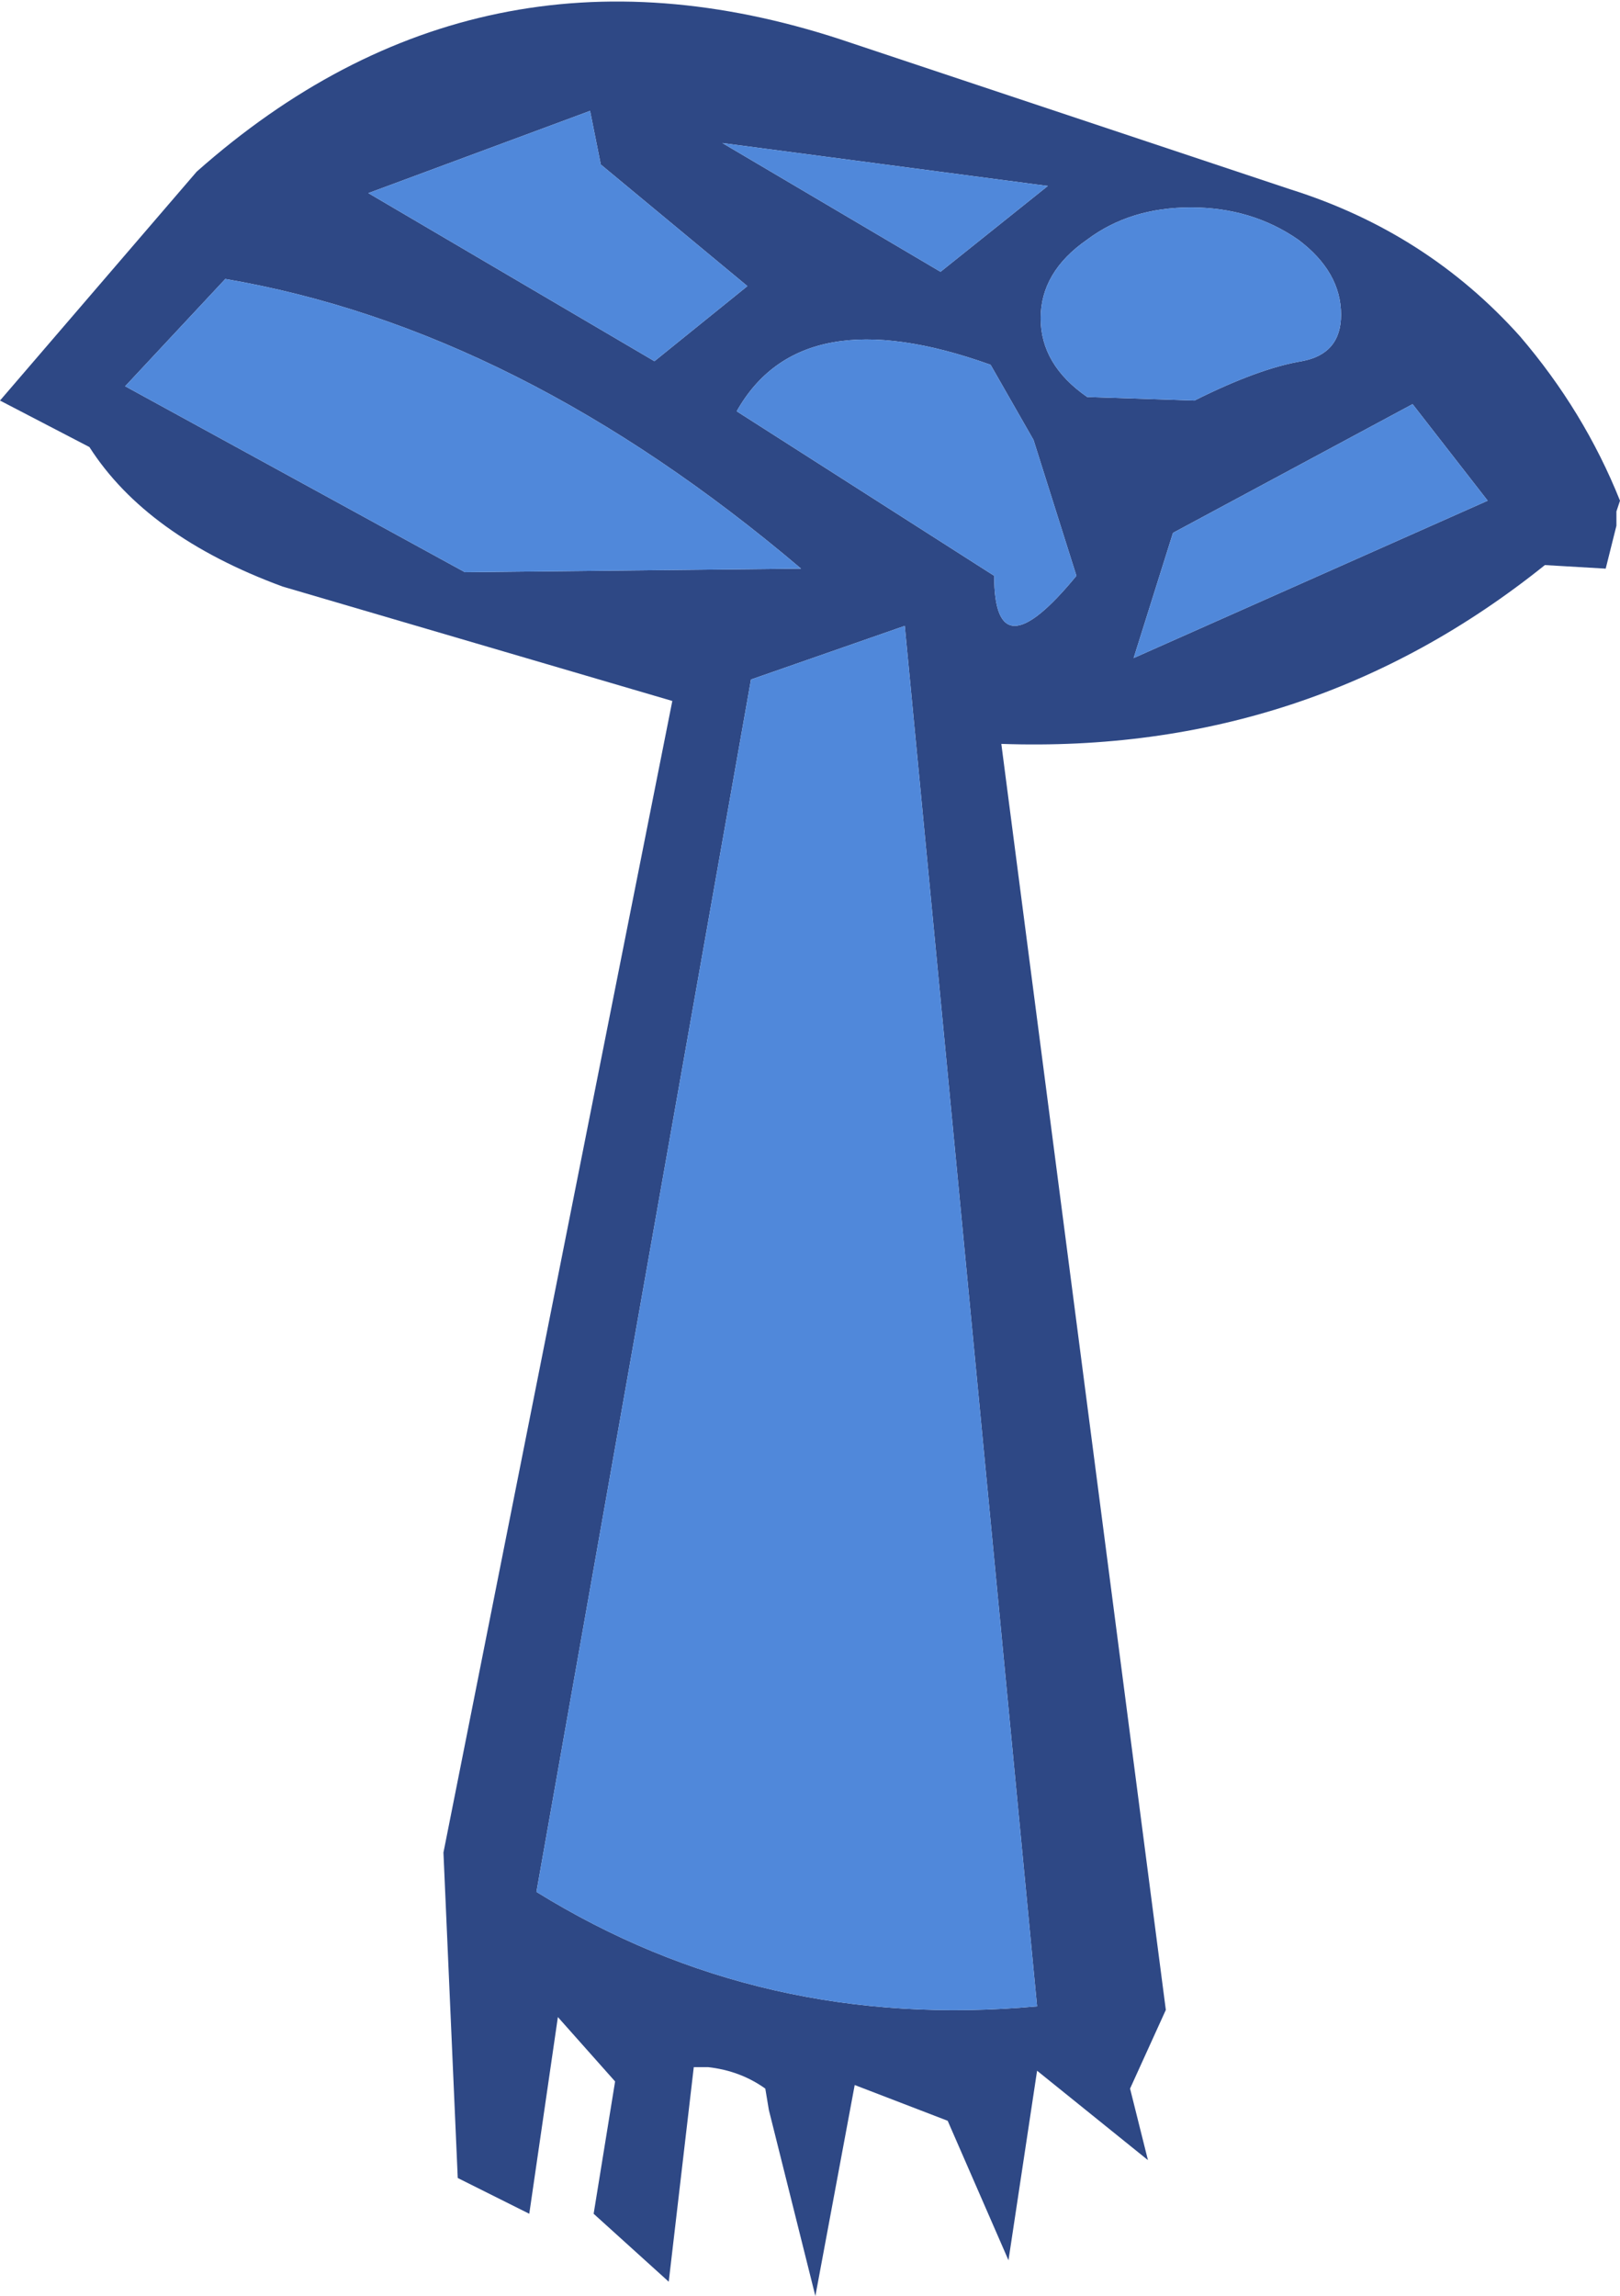
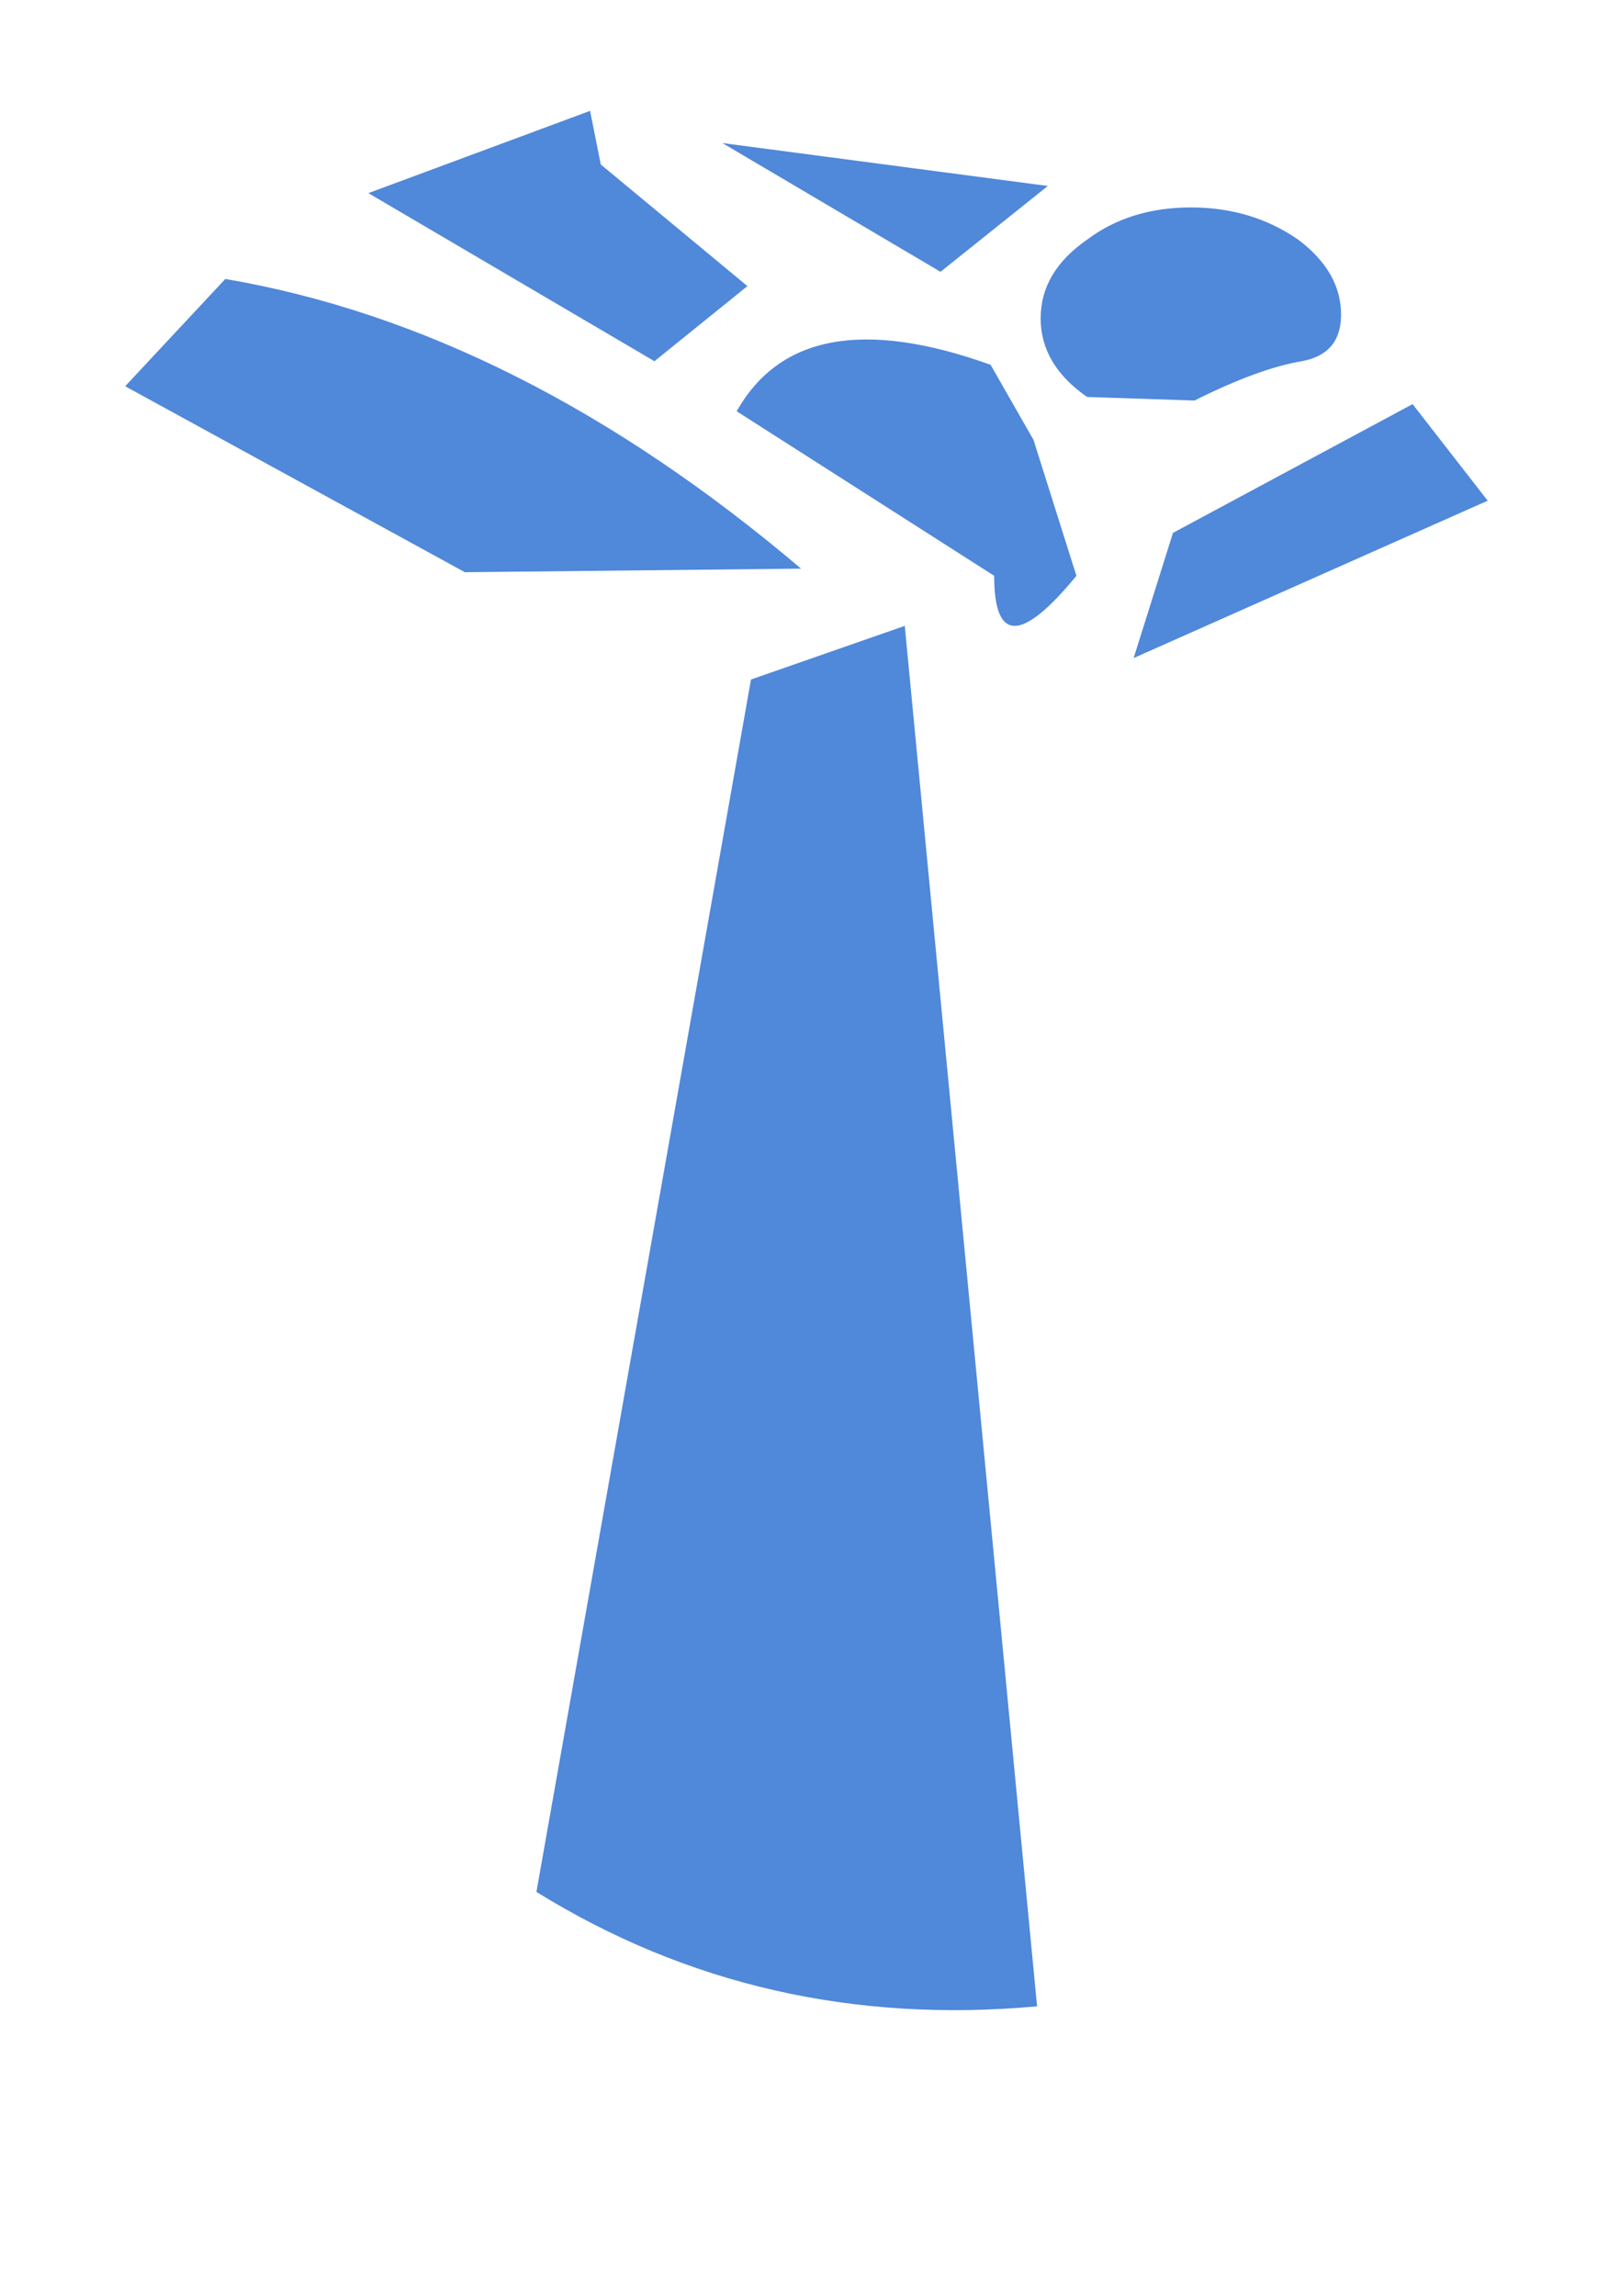
<svg xmlns="http://www.w3.org/2000/svg" height="32.1px" width="22.65px">
  <g transform="matrix(1.0, 0.0, 0.0, 1.0, -6.0, 2.85)">
-     <path d="M14.25 -1.3 L11.15 -0.15 15.15 2.2 16.45 1.15 14.4 -0.55 14.25 -1.3 M24.05 -0.2 Q25.95 0.4 27.25 1.85 28.15 2.9 28.65 4.15 L28.6 4.3 28.6 4.5 28.45 5.1 27.6 5.05 Q24.3 7.7 20.0 7.55 L22.3 25.25 21.8 26.35 22.05 27.35 20.5 26.1 20.1 28.75 19.25 26.8 17.95 26.3 17.4 29.25 16.75 26.65 16.7 26.35 Q16.35 26.1 15.9 26.05 L15.7 26.05 15.35 29.05 14.3 28.1 14.6 26.25 13.8 25.35 13.4 28.1 12.4 27.6 12.2 23.05 15.4 6.95 9.95 5.35 Q8.05 4.65 7.25 3.4 L6.0 2.75 8.75 -0.45 Q12.7 -3.95 17.75 -2.3 L24.05 -0.2 M18.65 5.9 L16.5 6.65 13.5 23.6 Q16.65 25.55 20.5 25.2 L18.65 5.9 M12.5 5.15 L17.2 5.1 Q13.25 1.75 9.15 1.05 L7.75 2.55 12.5 5.15 M21.05 5.2 L20.45 3.3 19.85 2.25 Q17.2 1.3 16.3 2.9 L19.9 5.2 Q19.9 6.6 21.05 5.2 M24.75 1.55 Q24.75 0.95 24.15 0.5 23.5 0.05 22.65 0.05 21.8 0.05 21.2 0.5 20.55 0.95 20.55 1.6 20.55 2.25 21.2 2.7 L22.7 2.75 Q23.6 2.3 24.2 2.2 24.75 2.1 24.75 1.55 M26.8 4.15 L25.75 2.8 22.4 4.6 21.85 6.35 26.8 4.15 M20.65 -0.25 L16.1 -0.85 19.15 0.95 20.65 -0.25" fill="#2e4885" fill-rule="evenodd" stroke="none" />
    <path d="M14.25 -1.3 L14.4 -0.55 16.45 1.15 15.15 2.2 11.15 -0.15 14.25 -1.3 M20.65 -0.25 L19.15 0.95 16.1 -0.85 20.65 -0.25 M26.8 4.15 L21.85 6.35 22.4 4.6 25.75 2.8 26.8 4.15 M24.75 1.55 Q24.75 2.1 24.2 2.2 23.6 2.3 22.7 2.75 L21.2 2.7 Q20.55 2.25 20.55 1.6 20.55 0.95 21.2 0.5 21.8 0.05 22.65 0.05 23.5 0.05 24.15 0.5 24.75 0.95 24.75 1.55 M21.05 5.2 Q19.9 6.6 19.9 5.2 L16.3 2.9 Q17.2 1.3 19.85 2.25 L20.45 3.3 21.05 5.2 M12.5 5.15 L7.75 2.55 9.15 1.05 Q13.25 1.75 17.2 5.1 L12.5 5.15 M18.65 5.9 L20.5 25.2 Q16.65 25.55 13.5 23.6 L16.5 6.65 18.65 5.9" fill="#5088da" fill-rule="evenodd" stroke="none" />
  </g>
</svg>